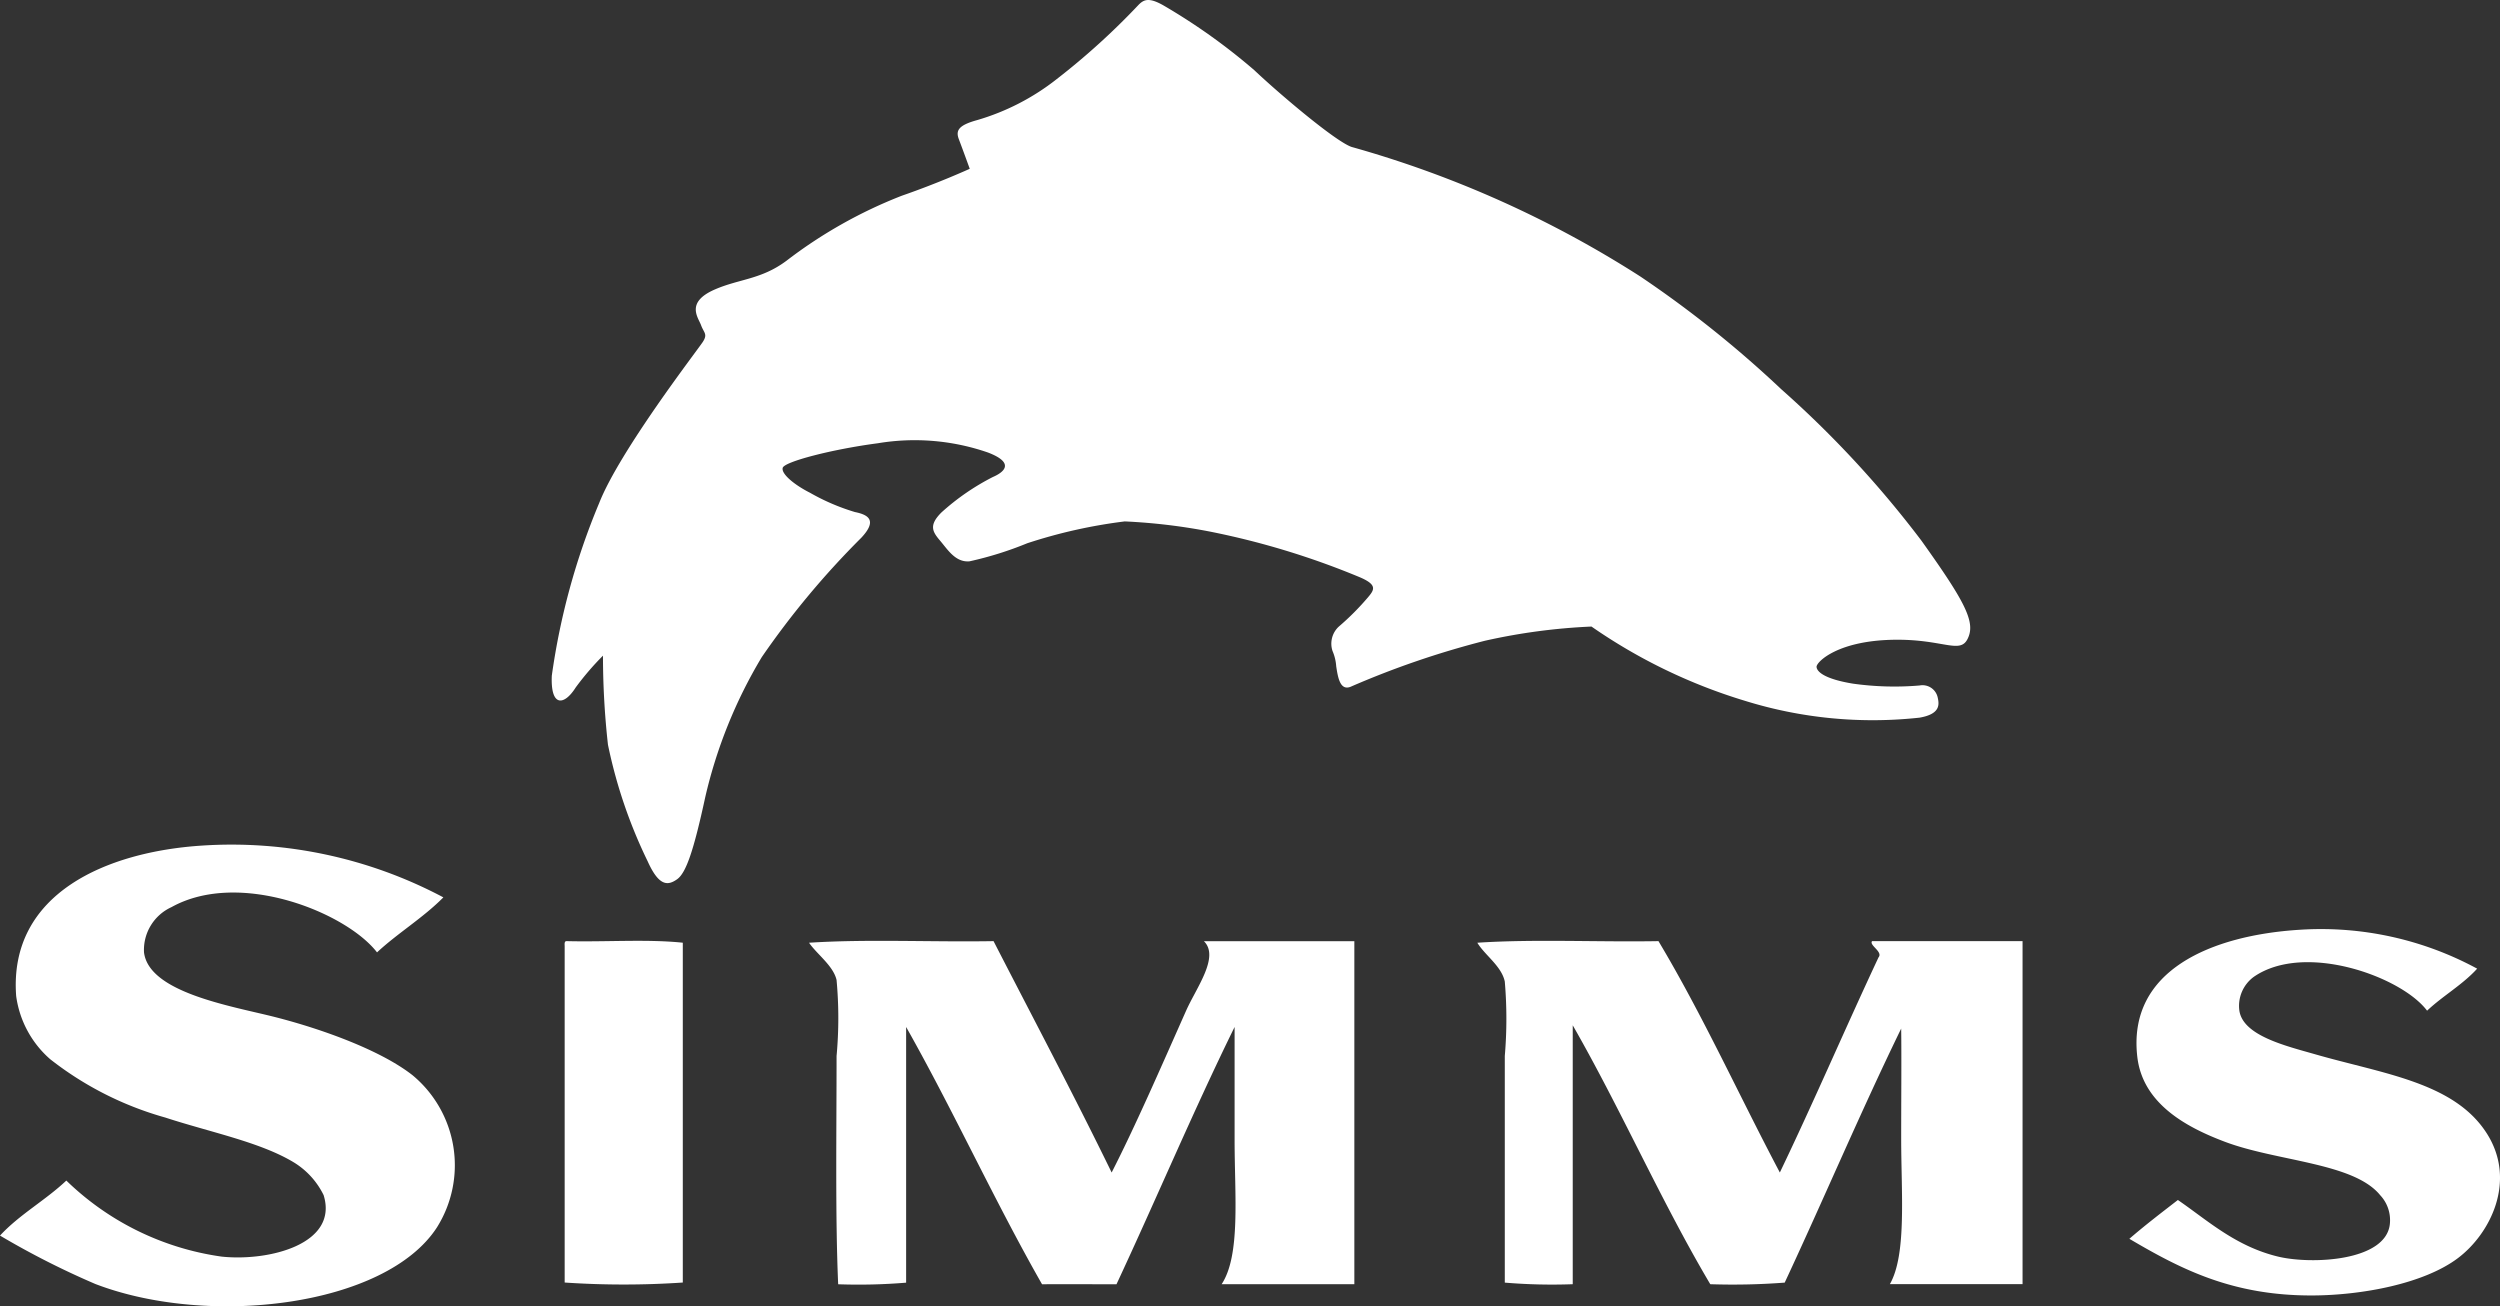
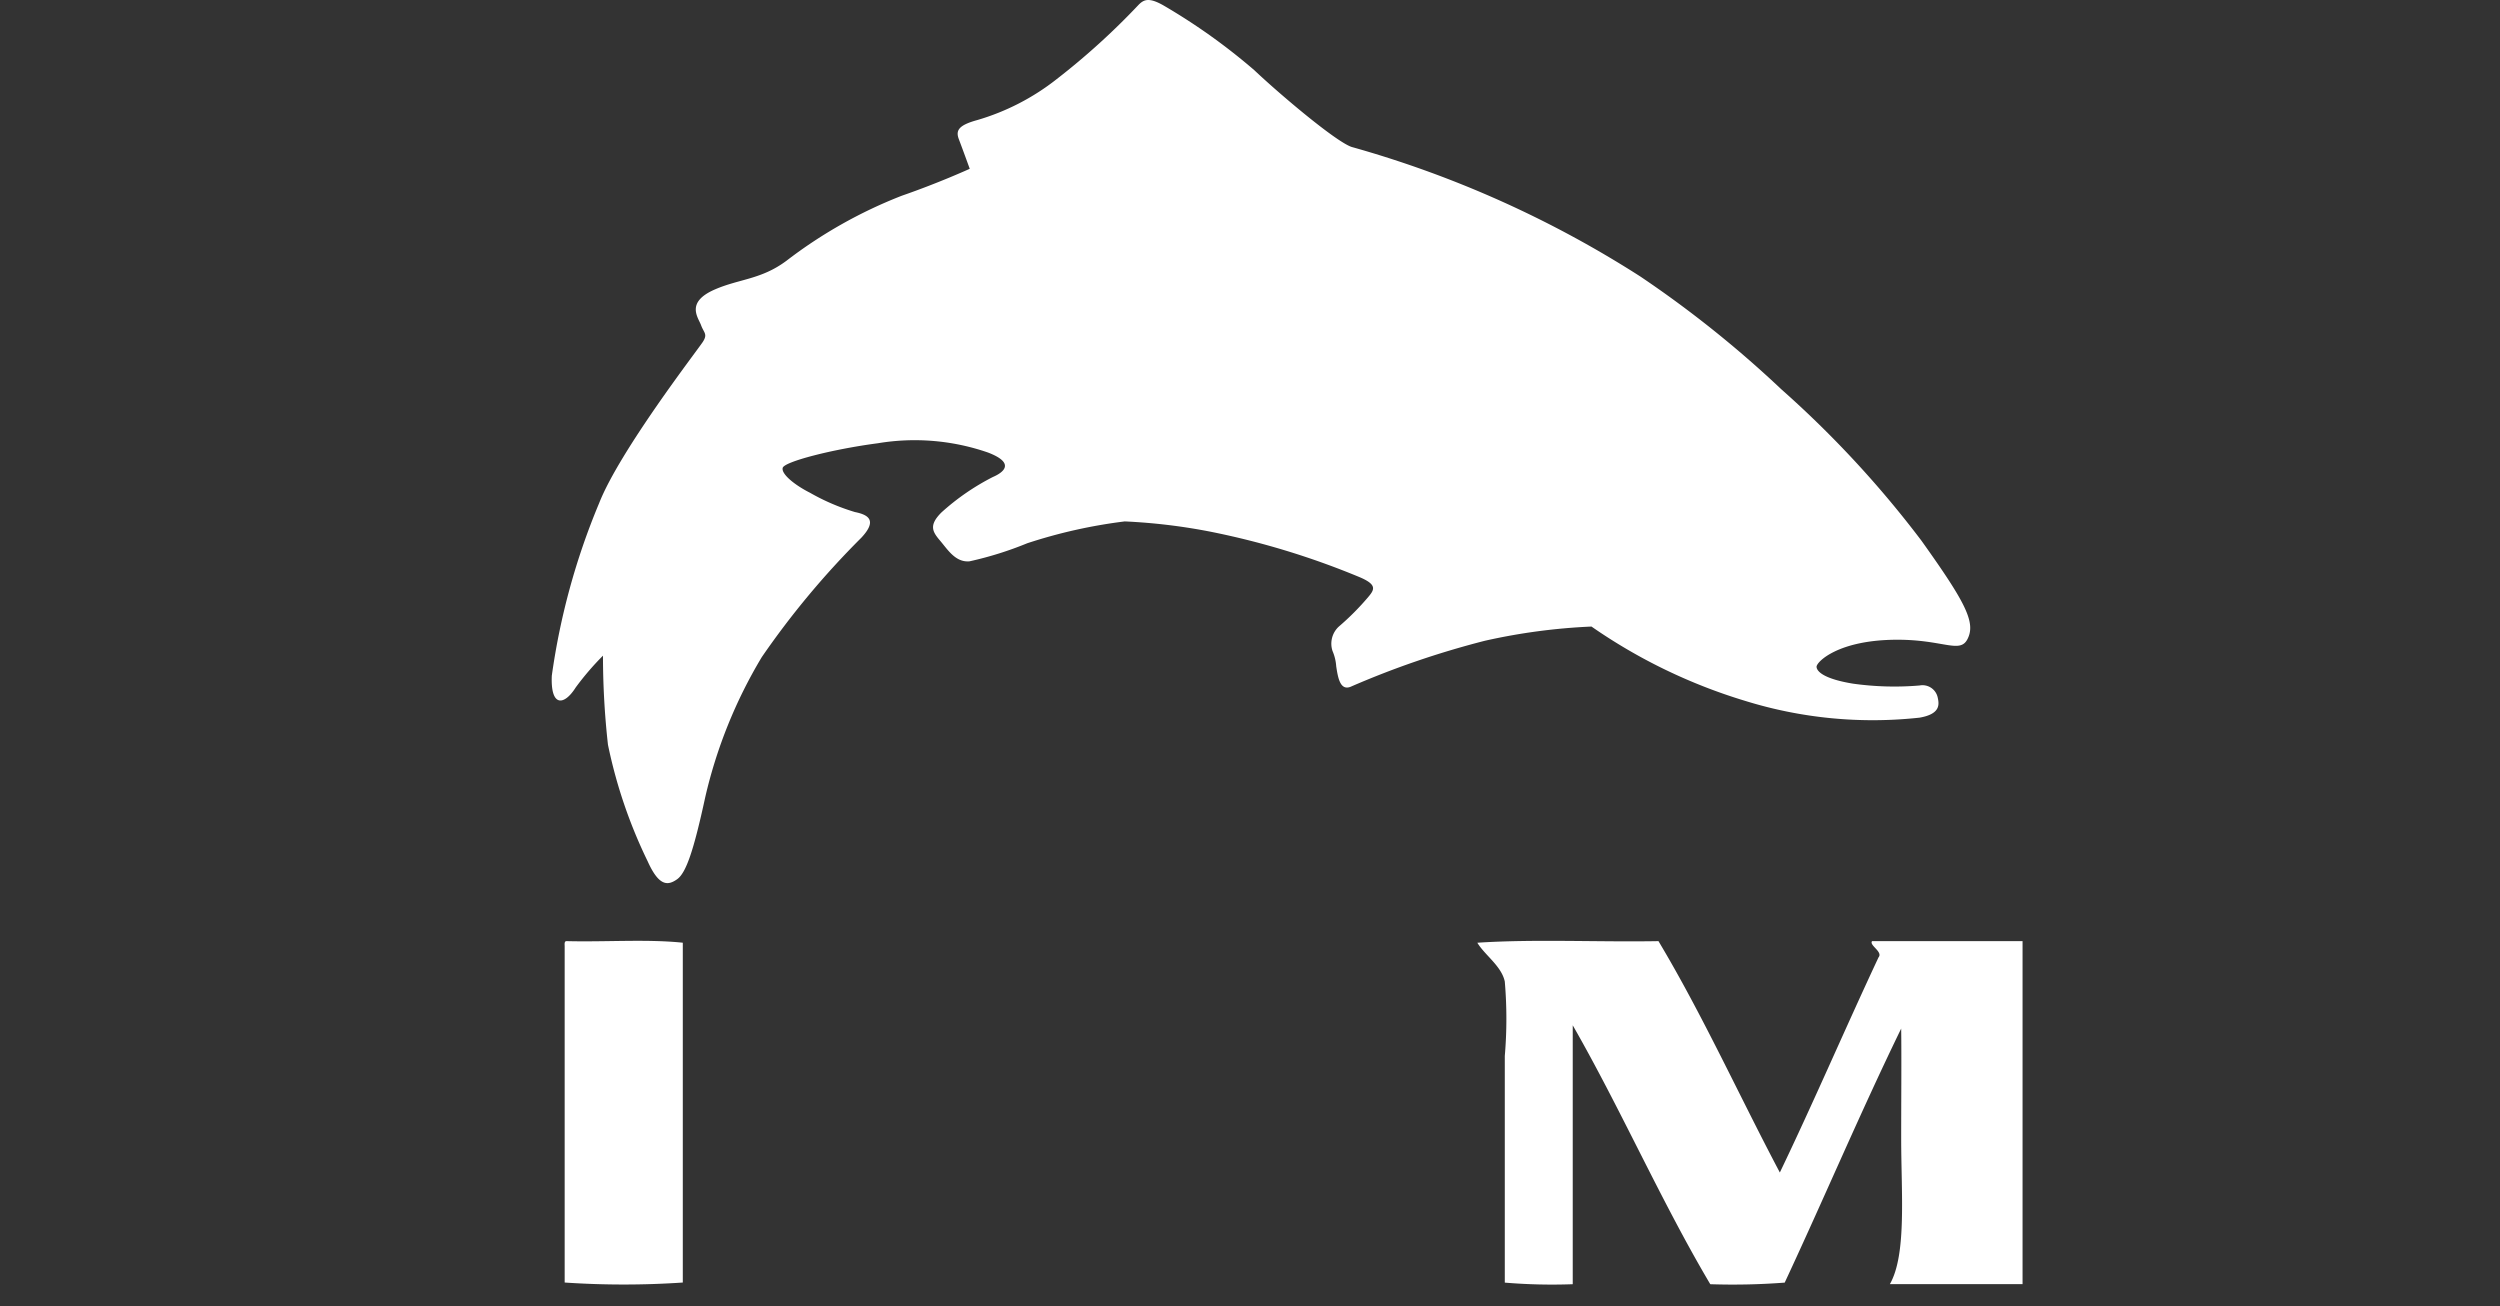
<svg xmlns="http://www.w3.org/2000/svg" width="139.122" height="72.699" viewBox="0 0 139.122 72.699">
  <rect x="0" y="0" width="139.122" height="72.699" fill="#333333" stroke="none" />
  <defs>
    <clipPath id="clip-path">
      <rect id="Rectangle_51" data-name="Rectangle 51" width="139.122" height="72.699" fill="#fff" />
    </clipPath>
  </defs>
  <g id="Group_48" data-name="Group 48" style="isolation: isolate">
    <g id="Group_47" data-name="Group 47" clip-path="url(#clip-path)">
      <path id="Path_118" data-name="Path 118" d="M105.8,28.023c1.135-2.917,5.5-8.563,5.781-9s.056-.5-.1-.928-.882-1.271.771-1.989c1.354-.589,2.578-.551,3.975-1.591a26.112,26.112,0,0,1,6.422-3.623c2.071-.717,3.784-1.5,3.784-1.5s-.359-.994-.605-1.642c-.181-.48-.044-.778,1.029-1.071A13.062,13.062,0,0,0,131.274,4.4,39.753,39.753,0,0,0,135.84.256c.288-.284.575-.423,1.424.074a33.81,33.81,0,0,1,5,3.571c1.432,1.355,4.564,4,5.429,4.278a59.588,59.588,0,0,1,16.055,7.205,61.333,61.333,0,0,1,7.85,6.28,57.786,57.786,0,0,1,7.793,8.419c2.463,3.45,3.052,4.571,2.555,5.5-.424.792-1.333.016-3.889.016-3.308,0-4.514,1.247-4.5,1.51s.431.675,2.037.936a16.622,16.622,0,0,0,3.7.1.864.864,0,0,1,1,.647c.077.357.214.931-1,1.143a23.964,23.964,0,0,1-9.7-.93,30.371,30.371,0,0,1-8.562-4.139,33.57,33.57,0,0,0-5.925.789,49.242,49.242,0,0,0-7.491,2.567c-.572.213-.693-.509-.789-1.142a2.626,2.626,0,0,0-.207-.858,1.293,1.293,0,0,1,.353-1.356,14.32,14.32,0,0,0,1.64-1.649c.359-.424.5-.7-.567-1.134a44.025,44.025,0,0,0-8.207-2.494,32.465,32.465,0,0,0-4.779-.574,28.528,28.528,0,0,0-5.426,1.215,19.476,19.476,0,0,1-3.213,1.006c-.78.069-1.209-.645-1.637-1.148s-.64-.856.072-1.57a13.143,13.143,0,0,1,2.857-1.971c.6-.259,1.278-.772-.258-1.363a12.448,12.448,0,0,0-6.138-.518c-2.563.337-5.2,1.027-5.292,1.368s.668.958,1.519,1.387a11.942,11.942,0,0,0,2.5,1.073c.708.144,1.287.437.354,1.431a46.914,46.914,0,0,0-5.537,6.64,26.864,26.864,0,0,0-3.148,7.8c-.638,2.953-1.065,4.211-1.564,4.563s-1,.427-1.64-1A27.444,27.444,0,0,1,106.3,41.44a44.853,44.853,0,0,1-.277-4.954,15.516,15.516,0,0,0-1.523,1.777c-.622.989-1.4,1.119-1.325-.659a38.647,38.647,0,0,1,2.624-9.581" transform="translate(-72.468 0.001)" fill="#fff" />
-       <path id="Path_119" data-name="Path 119" d="M24.671,160.91c-1.118,1.133-2.525,1.977-3.69,3.06-1.7-2.209-7.645-4.627-11.436-2.519a2.616,2.616,0,0,0-1.531,2.519c.276,2.246,4.876,2.986,7.295,3.6,2.67.681,5.913,1.867,7.653,3.24a6.506,6.506,0,0,1,1.352,8.466c-2.855,4.4-12.678,5.573-19,3.151A45.906,45.906,0,0,1,0,179.73c1.081-1.171,2.536-1.968,3.691-3.062a15.488,15.488,0,0,0,8.644,4.232c2.631.277,6.518-.7,5.674-3.422a4.4,4.4,0,0,0-1.622-1.8c-1.869-1.146-4.664-1.691-7.2-2.52a18.432,18.432,0,0,1-6.392-3.242A5.672,5.672,0,0,1,.9,166.4c-.428-5.734,5.076-8.037,10.353-8.374a25.138,25.138,0,0,1,13.416,2.88" transform="translate(0 -110.971)" fill="#fff" fill-rule="evenodd" />
-       <path id="Path_120" data-name="Path 120" d="M417.569,175.946c-.816.9-1.91,1.511-2.79,2.342-1.415-1.891-6.8-3.84-9.633-1.891a2,2,0,0,0-.813,1.891c.21,1.394,2.582,1.957,4.234,2.43,3.771,1.086,7.735,1.555,9.544,4.413,1.67,2.638.177,5.584-1.624,6.932-1.884,1.416-5.33,2.064-8.1,2.072-4.437.013-7.293-1.453-10.176-3.153.869-.753,1.788-1.454,2.7-2.16,1.631,1.117,3.206,2.582,5.583,3.152,1.85.443,5.977.262,6.212-1.8a2.028,2.028,0,0,0-.539-1.621c-1.47-1.809-5.73-1.872-8.644-2.972-2.17-.818-4.545-2.122-4.864-4.681-.6-4.908,4.215-6.811,9.006-7.114a18.248,18.248,0,0,1,9.9,2.162" transform="translate(-279.715 -122.044)" fill="#fff" fill-rule="evenodd" />
      <path id="Path_121" data-name="Path 121" d="M105.683,175.963c2.133.058,4.5-.12,6.484.089v18.91a48.664,48.664,0,0,1-6.574,0v-18.73c-.007-.127-.014-.255.09-.269" transform="translate(-74.17 -123.591)" fill="#fff" fill-rule="evenodd" />
-       <path id="Path_122" data-name="Path 122" d="M151.3,176.052c3.241-.21,6.872-.03,10.266-.089,2.2,4.283,4.446,8.516,6.572,12.875,1.313-2.565,2.79-5.959,4.142-9,.571-1.286,1.877-3,.992-3.872h8.372v19.088h-7.385c1.061-1.613.721-4.941.721-8.014v-6.3c-2.294,4.67-4.358,9.57-6.573,14.318-1.328,0-3.112-.009-4.142,0-2.649-4.644-4.93-9.655-7.564-14.318v14.229a32.1,32.1,0,0,1-3.782.089c-.163-3.727-.089-8.492-.089-12.7a23.076,23.076,0,0,0,0-4.232c-.181-.793-1.1-1.441-1.53-2.071" transform="translate(-106.276 -123.59)" fill="#fff" fill-rule="evenodd" />
      <path id="Path_123" data-name="Path 123" d="M276.273,176.052c3.179-.21,6.753-.03,10.082-.089,2.451,4.094,4.492,8.6,6.754,12.875,1.889-3.933,3.635-8.009,5.493-11.975.262-.306-.547-.681-.359-.9h8.373v19.088h-7.384c.941-1.652.63-5.046.63-8.1,0-2.264.022-4.427,0-6.123-2.251,4.624-4.295,9.453-6.482,14.138a37.888,37.888,0,0,1-4.142.089c-2.736-4.618-4.974-9.734-7.654-14.408v14.408a31.507,31.507,0,0,1-3.781-.089V182.355a24.357,24.357,0,0,0,0-4.142c-.181-.861-1.109-1.466-1.529-2.161" transform="translate(-194.063 -123.59)" fill="#fff" fill-rule="evenodd" />
    </g>
  </g>
</svg>